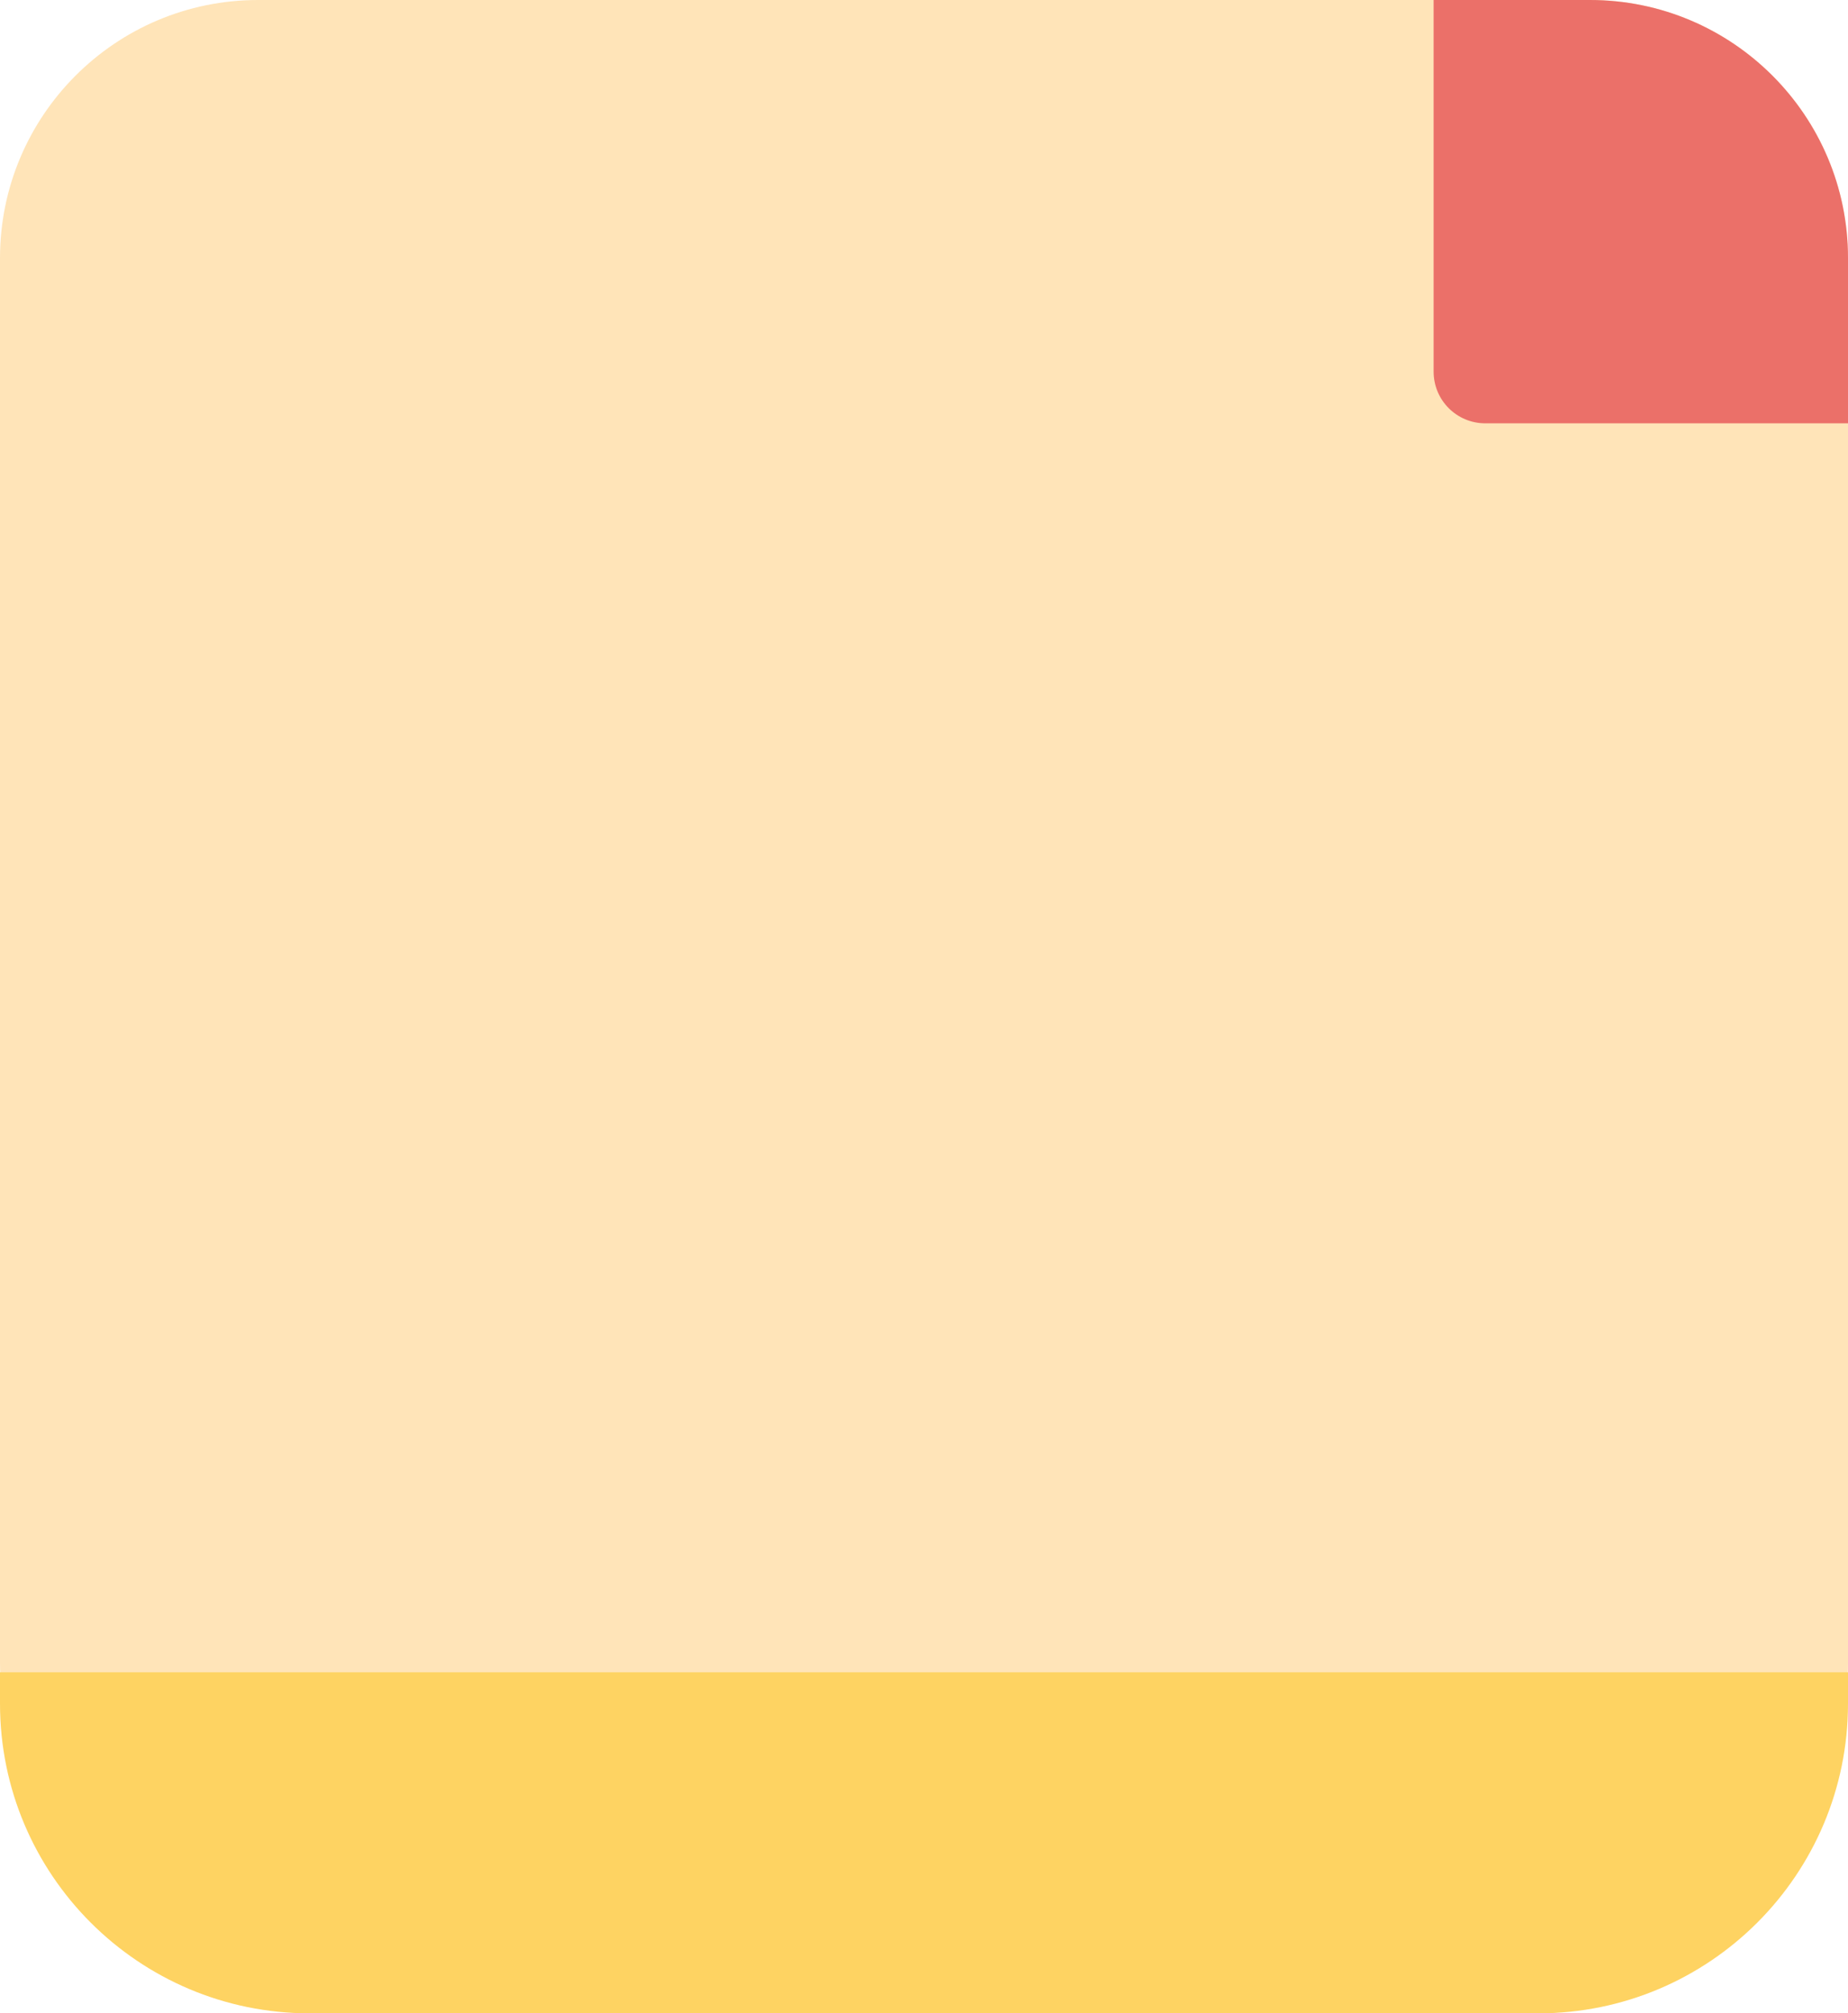
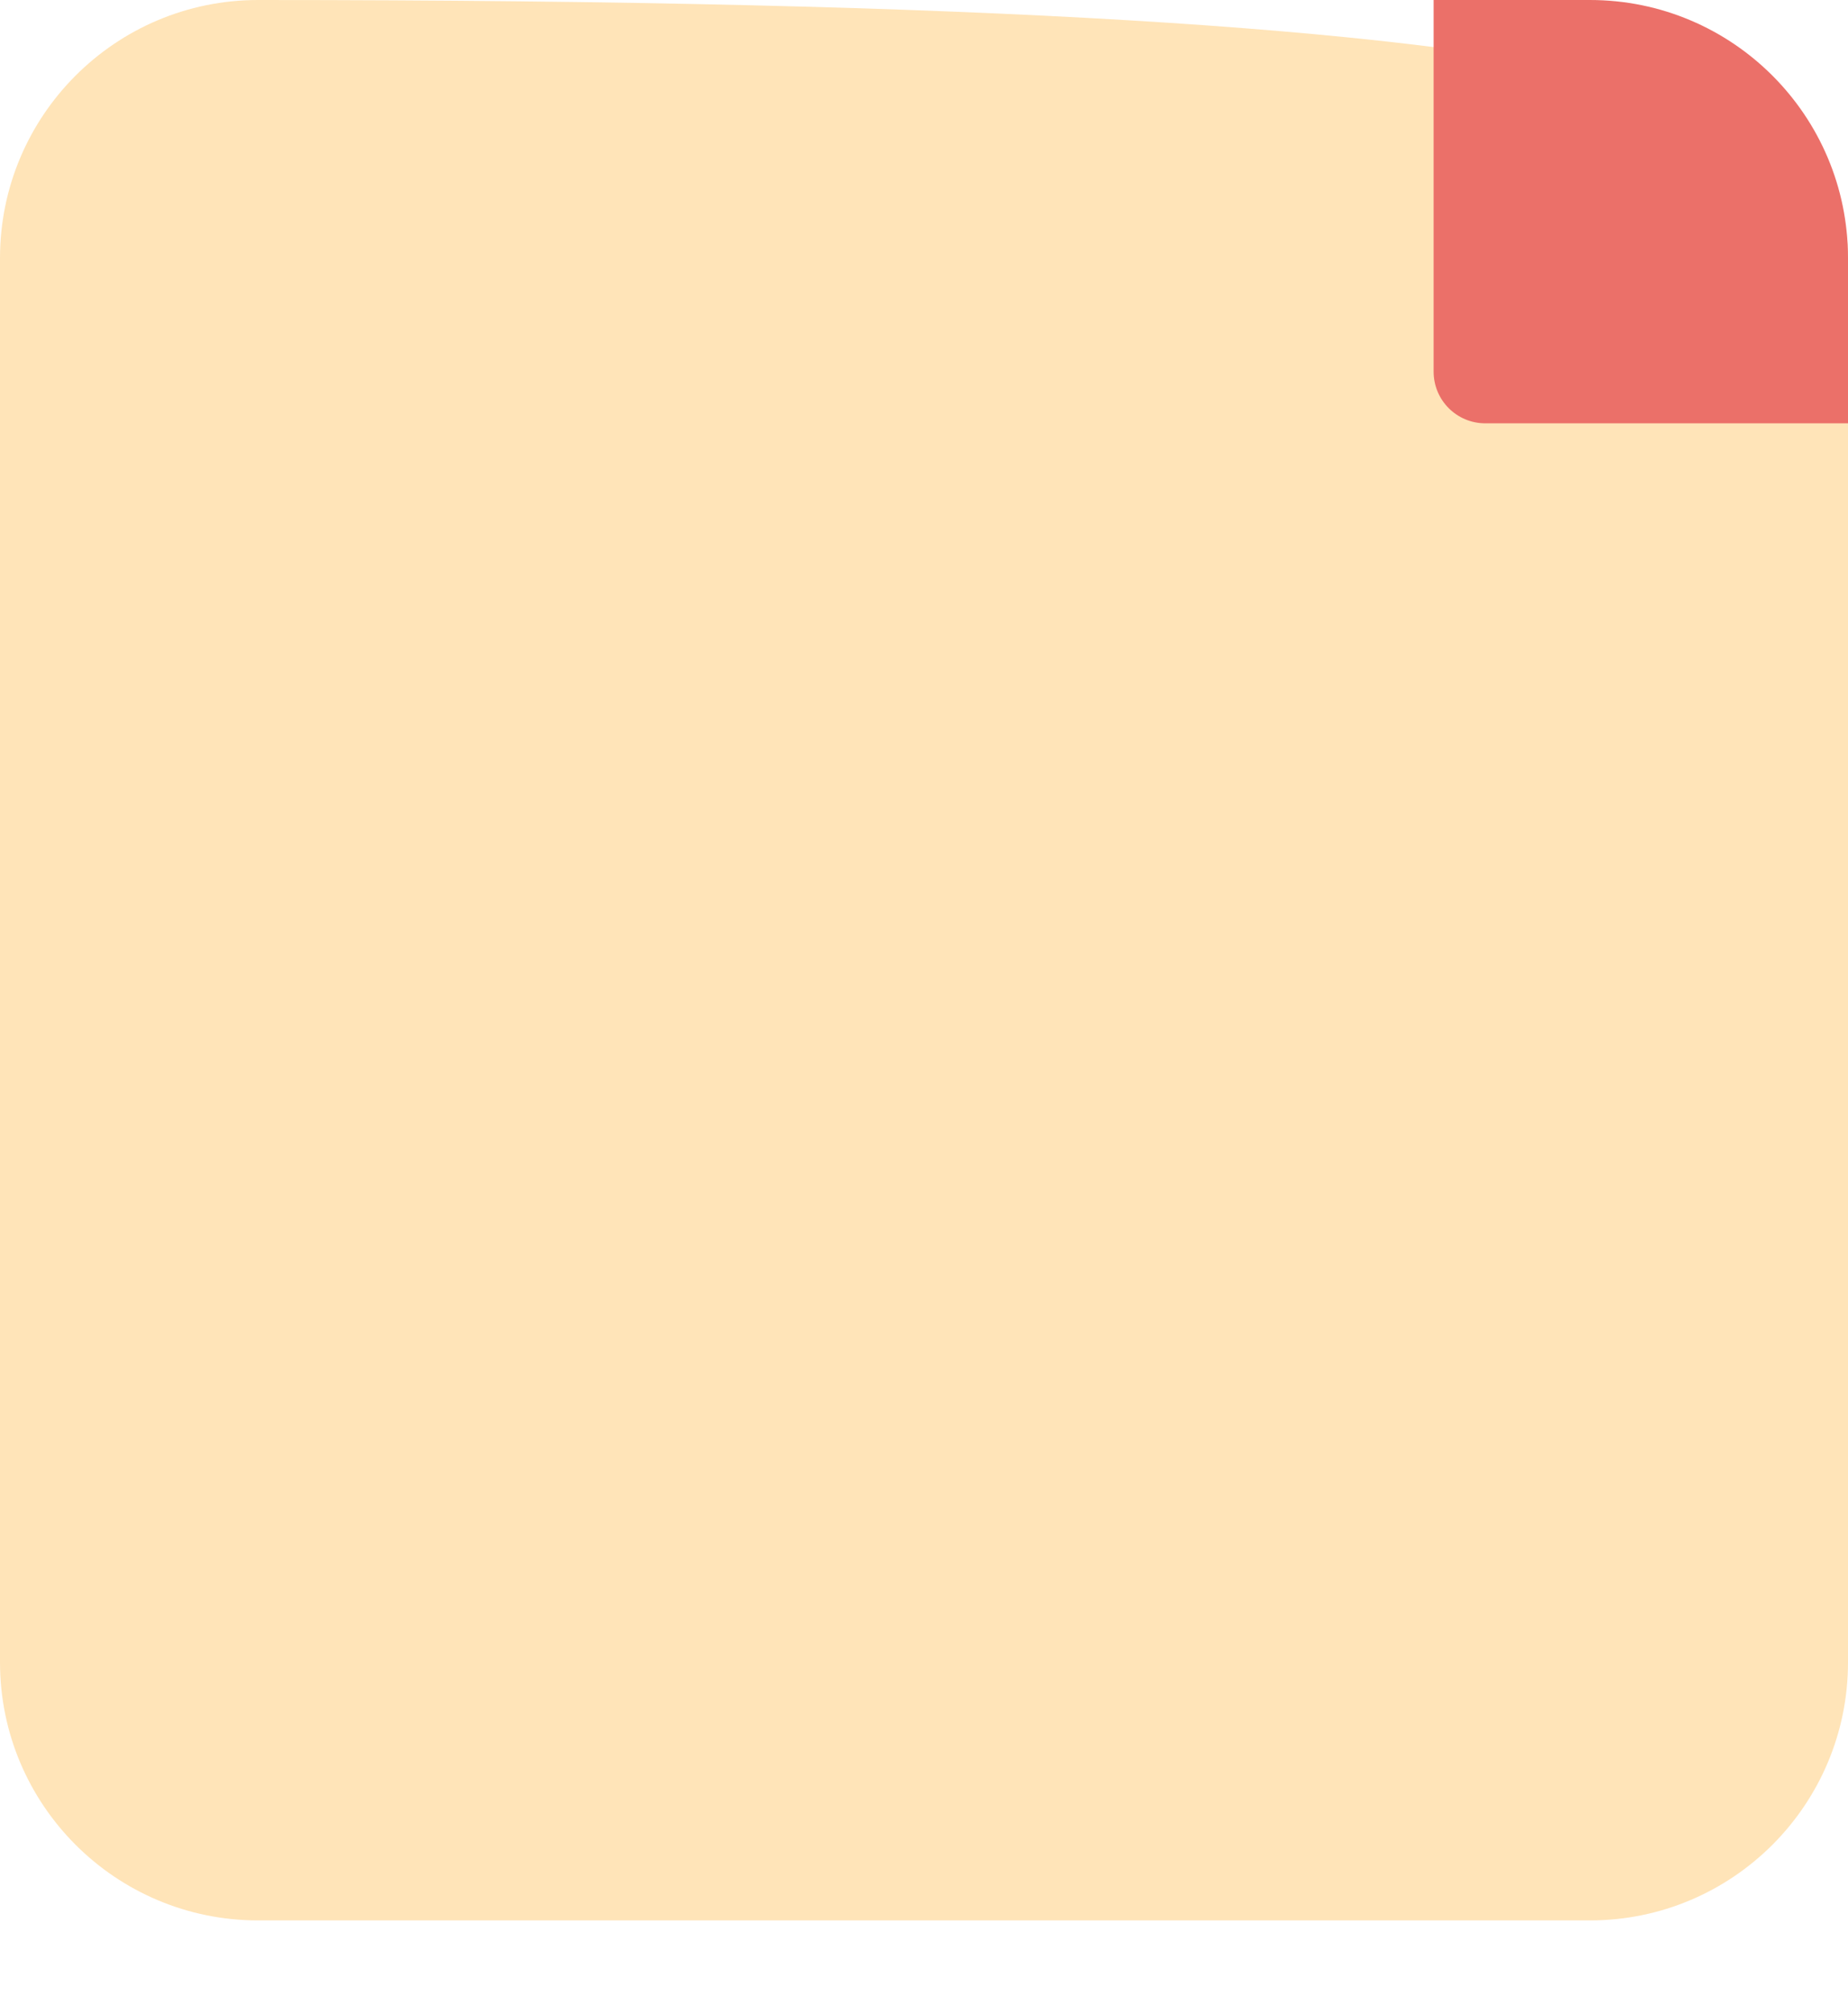
<svg xmlns="http://www.w3.org/2000/svg" width="358" height="390" viewBox="0 0 358 390" fill="none">
-   <path d="M0 50C0 22.386 22.386 0 50 0H308C335.614 0 358 22.386 358 50V322C358 349.614 335.614 372 308 372H50C22.386 372 0 349.614 0 322V50Z" fill="#FFE4B8" />
-   <path d="M0 323.935H358V330C358 363.137 331.137 390 298 390H60C26.863 390 0 363.137 0 330V323.935Z" fill="#FED362" />
+   <path d="M0 50C0 22.386 22.386 0 50 0C335.614 0 358 22.386 358 50V322C358 349.614 335.614 372 308 372H50C22.386 372 0 349.614 0 322V50Z" fill="#FFE4B8" />
  <path d="M308 -1.09278e-05C335.614 -4.89256e-06 358 22.386 358 50L358 82L287.726 82C282.203 82 277.726 77.523 277.726 72L277.726 -1.75444e-05L308 -1.09278e-05Z" fill="#EB7069" />
</svg>